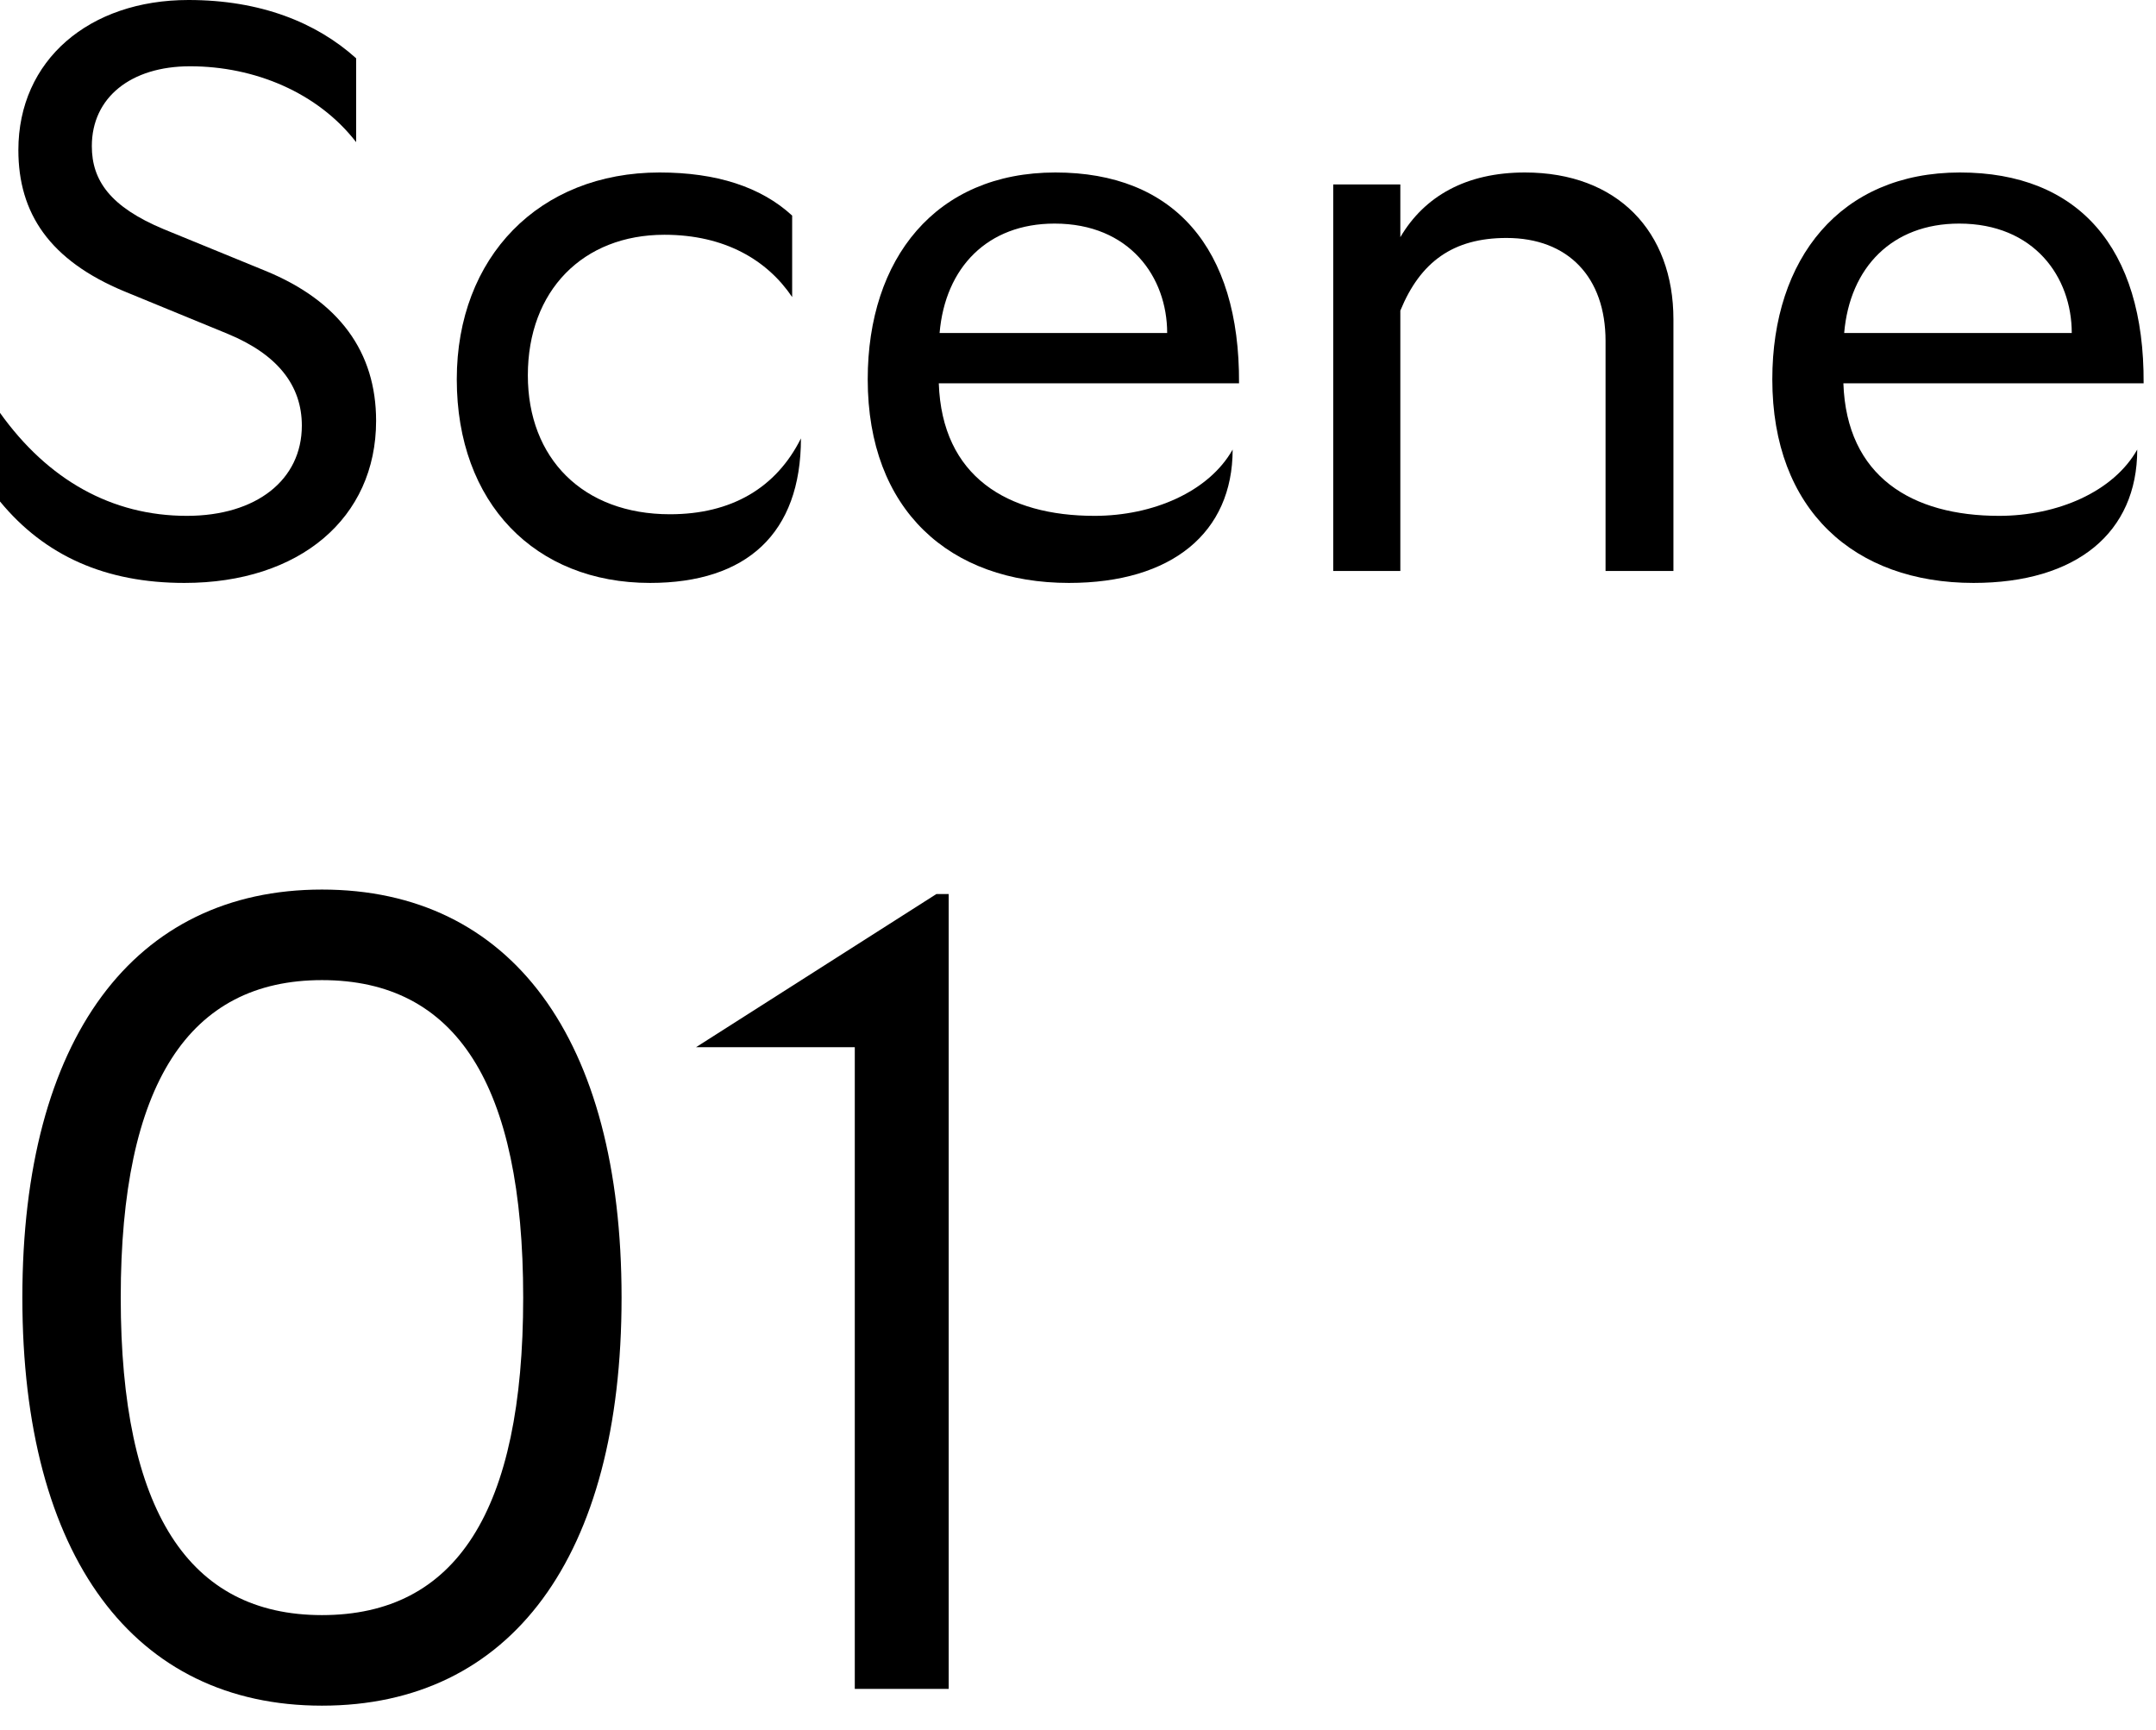
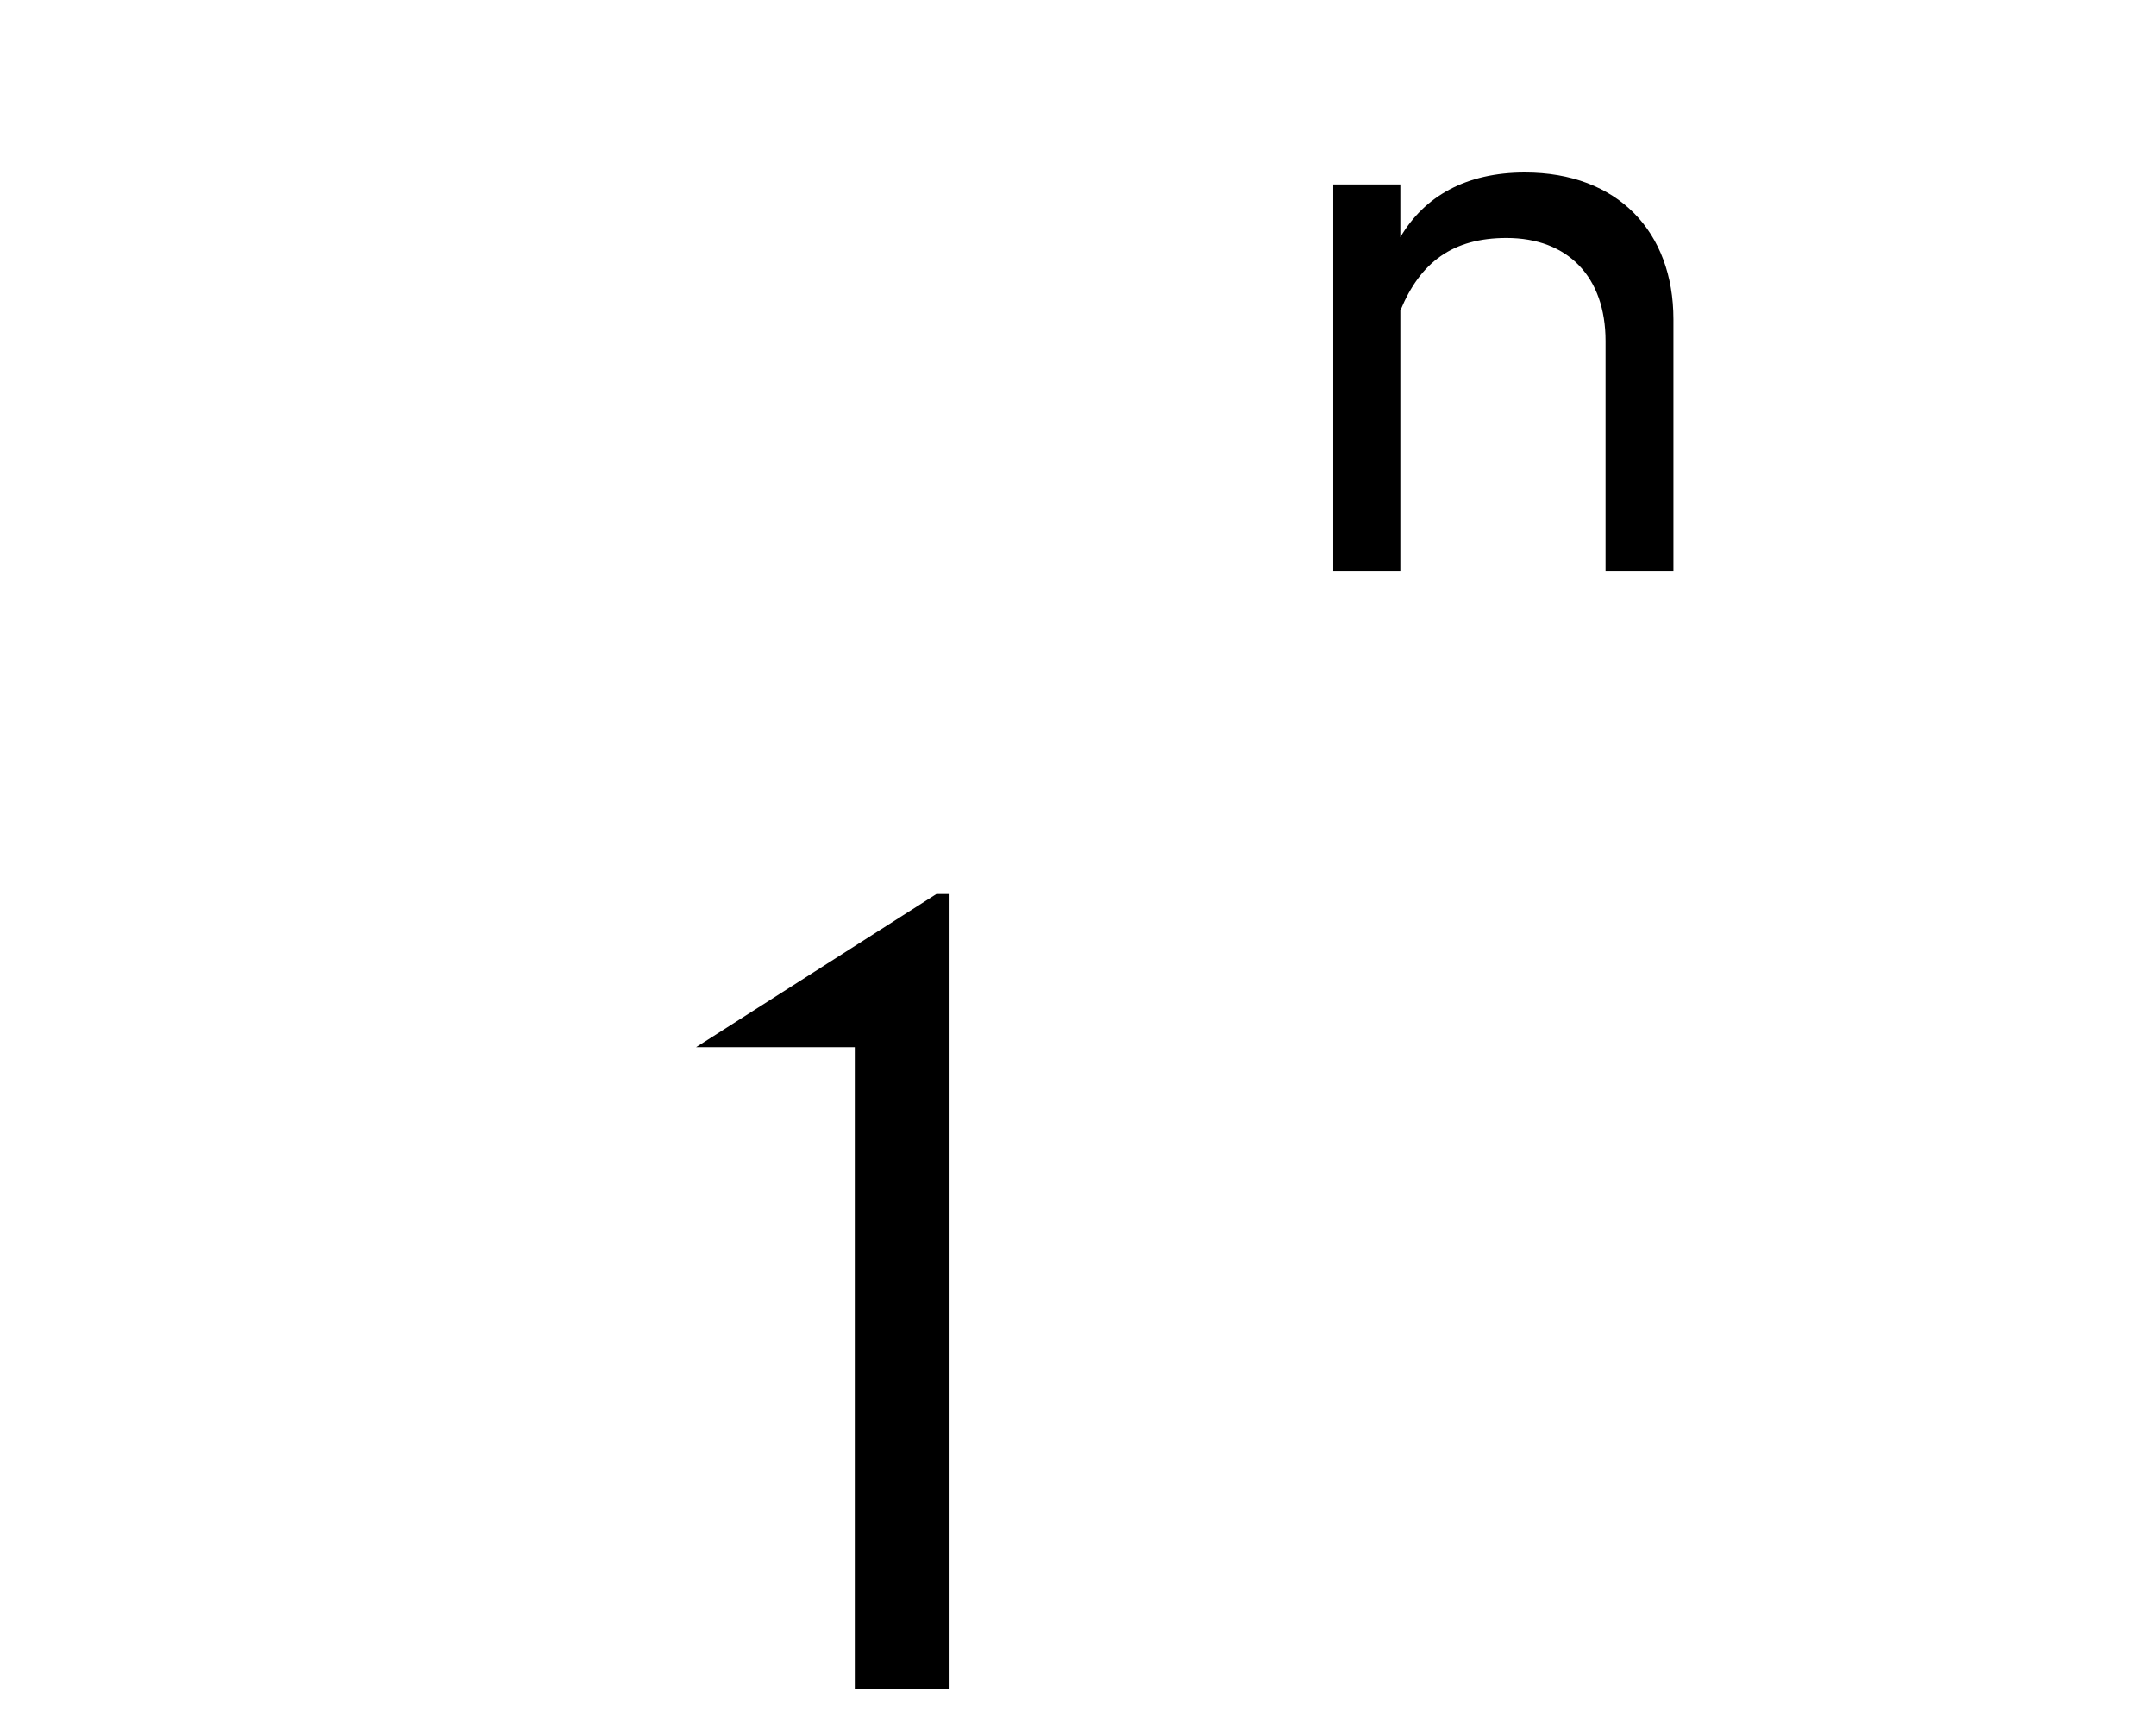
<svg xmlns="http://www.w3.org/2000/svg" width="81" height="65" viewBox="0 0 81 65" fill="none">
-   <path d="M6.93 21.9C3.96 21.9 1.68 20.88 0 18.84V15.51C1.8 18.03 4.2 19.38 7.02 19.38C9.63 19.38 11.34 18.03 11.34 15.99C11.34 14.49 10.44 13.32 8.55 12.54L4.68 10.95C1.86 9.78 0.69 8.01 0.69 5.64C0.69 2.25 3.36 0 7.08 0C9.78 0 11.88 0.84 13.38 2.19V5.34C11.94 3.48 9.57 2.49 7.14 2.49C4.92 2.49 3.45 3.66 3.45 5.49C3.45 6.78 4.14 7.77 6.15 8.61L9.96 10.17C12.75 11.31 14.13 13.23 14.13 15.81C14.13 19.47 11.25 21.9 6.93 21.9Z" fill="black" />
-   <path d="M24.421 21.9C20.101 21.9 17.161 18.9 17.161 14.25C17.161 9.66 20.251 6.48 24.781 6.48C26.911 6.48 28.591 7.02 29.761 8.1V11.16C28.831 9.78 27.241 8.82 24.961 8.82C21.901 8.82 19.831 10.92 19.831 14.1C19.831 17.22 21.901 19.32 25.171 19.32C27.481 19.32 29.161 18.33 30.091 16.47C30.091 20.04 28.051 21.9 24.421 21.9Z" fill="black" />
-   <path d="M40.16 21.9C35.69 21.9 32.6 19.17 32.6 14.25C32.6 9.72 35.15 6.48 39.65 6.48C44.09 6.48 46.58 9.3 46.55 14.4H35.27C35.39 17.91 37.85 19.38 41.12 19.38C43.31 19.38 45.41 18.48 46.31 16.89C46.31 20.01 44.03 21.9 40.16 21.9ZM35.3 12.51H43.85C43.85 10.41 42.44 8.4 39.62 8.4C37.1 8.4 35.51 10.05 35.3 12.51Z" fill="black" />
  <path d="M60.32 21.45V12.81C60.32 10.41 58.91 8.94 56.6 8.94C54.59 8.94 53.36 9.84 52.61 11.67V21.45H50.09V6.93H52.61V8.91C53.51 7.38 55.07 6.48 57.29 6.48C60.77 6.48 62.87 8.7 62.87 12V21.45H60.32Z" fill="black" />
-   <path d="M74.145 21.9C69.675 21.9 66.585 19.17 66.585 14.25C66.585 9.72 69.135 6.48 73.635 6.48C78.075 6.48 80.565 9.3 80.535 14.4H69.255C69.375 17.91 71.835 19.38 75.105 19.38C77.295 19.38 79.395 18.48 80.295 16.89C80.295 20.01 78.015 21.9 74.145 21.9ZM69.285 12.51H77.835C77.835 10.41 76.425 8.4 73.605 8.4C71.085 8.4 69.495 10.05 69.285 12.51Z" fill="black" />
-   <path d="M12.096 64.08C5.04 64.08 0.84 58.494 0.84 48.75C0.84 39.006 5.04 33.42 12.096 33.42C19.194 33.42 23.352 39.006 23.352 48.75C23.352 58.494 19.194 64.08 12.096 64.08ZM12.096 60.678C17.136 60.678 19.656 56.772 19.656 48.75C19.656 40.728 17.136 36.822 12.096 36.822C7.098 36.822 4.536 40.728 4.536 48.75C4.536 56.772 7.098 60.678 12.096 60.678Z" fill="black" />
  <path d="M32.114 63.45V39.342H26.15L35.18 33.588H35.642V63.45H32.114Z" fill="black" />
</svg>